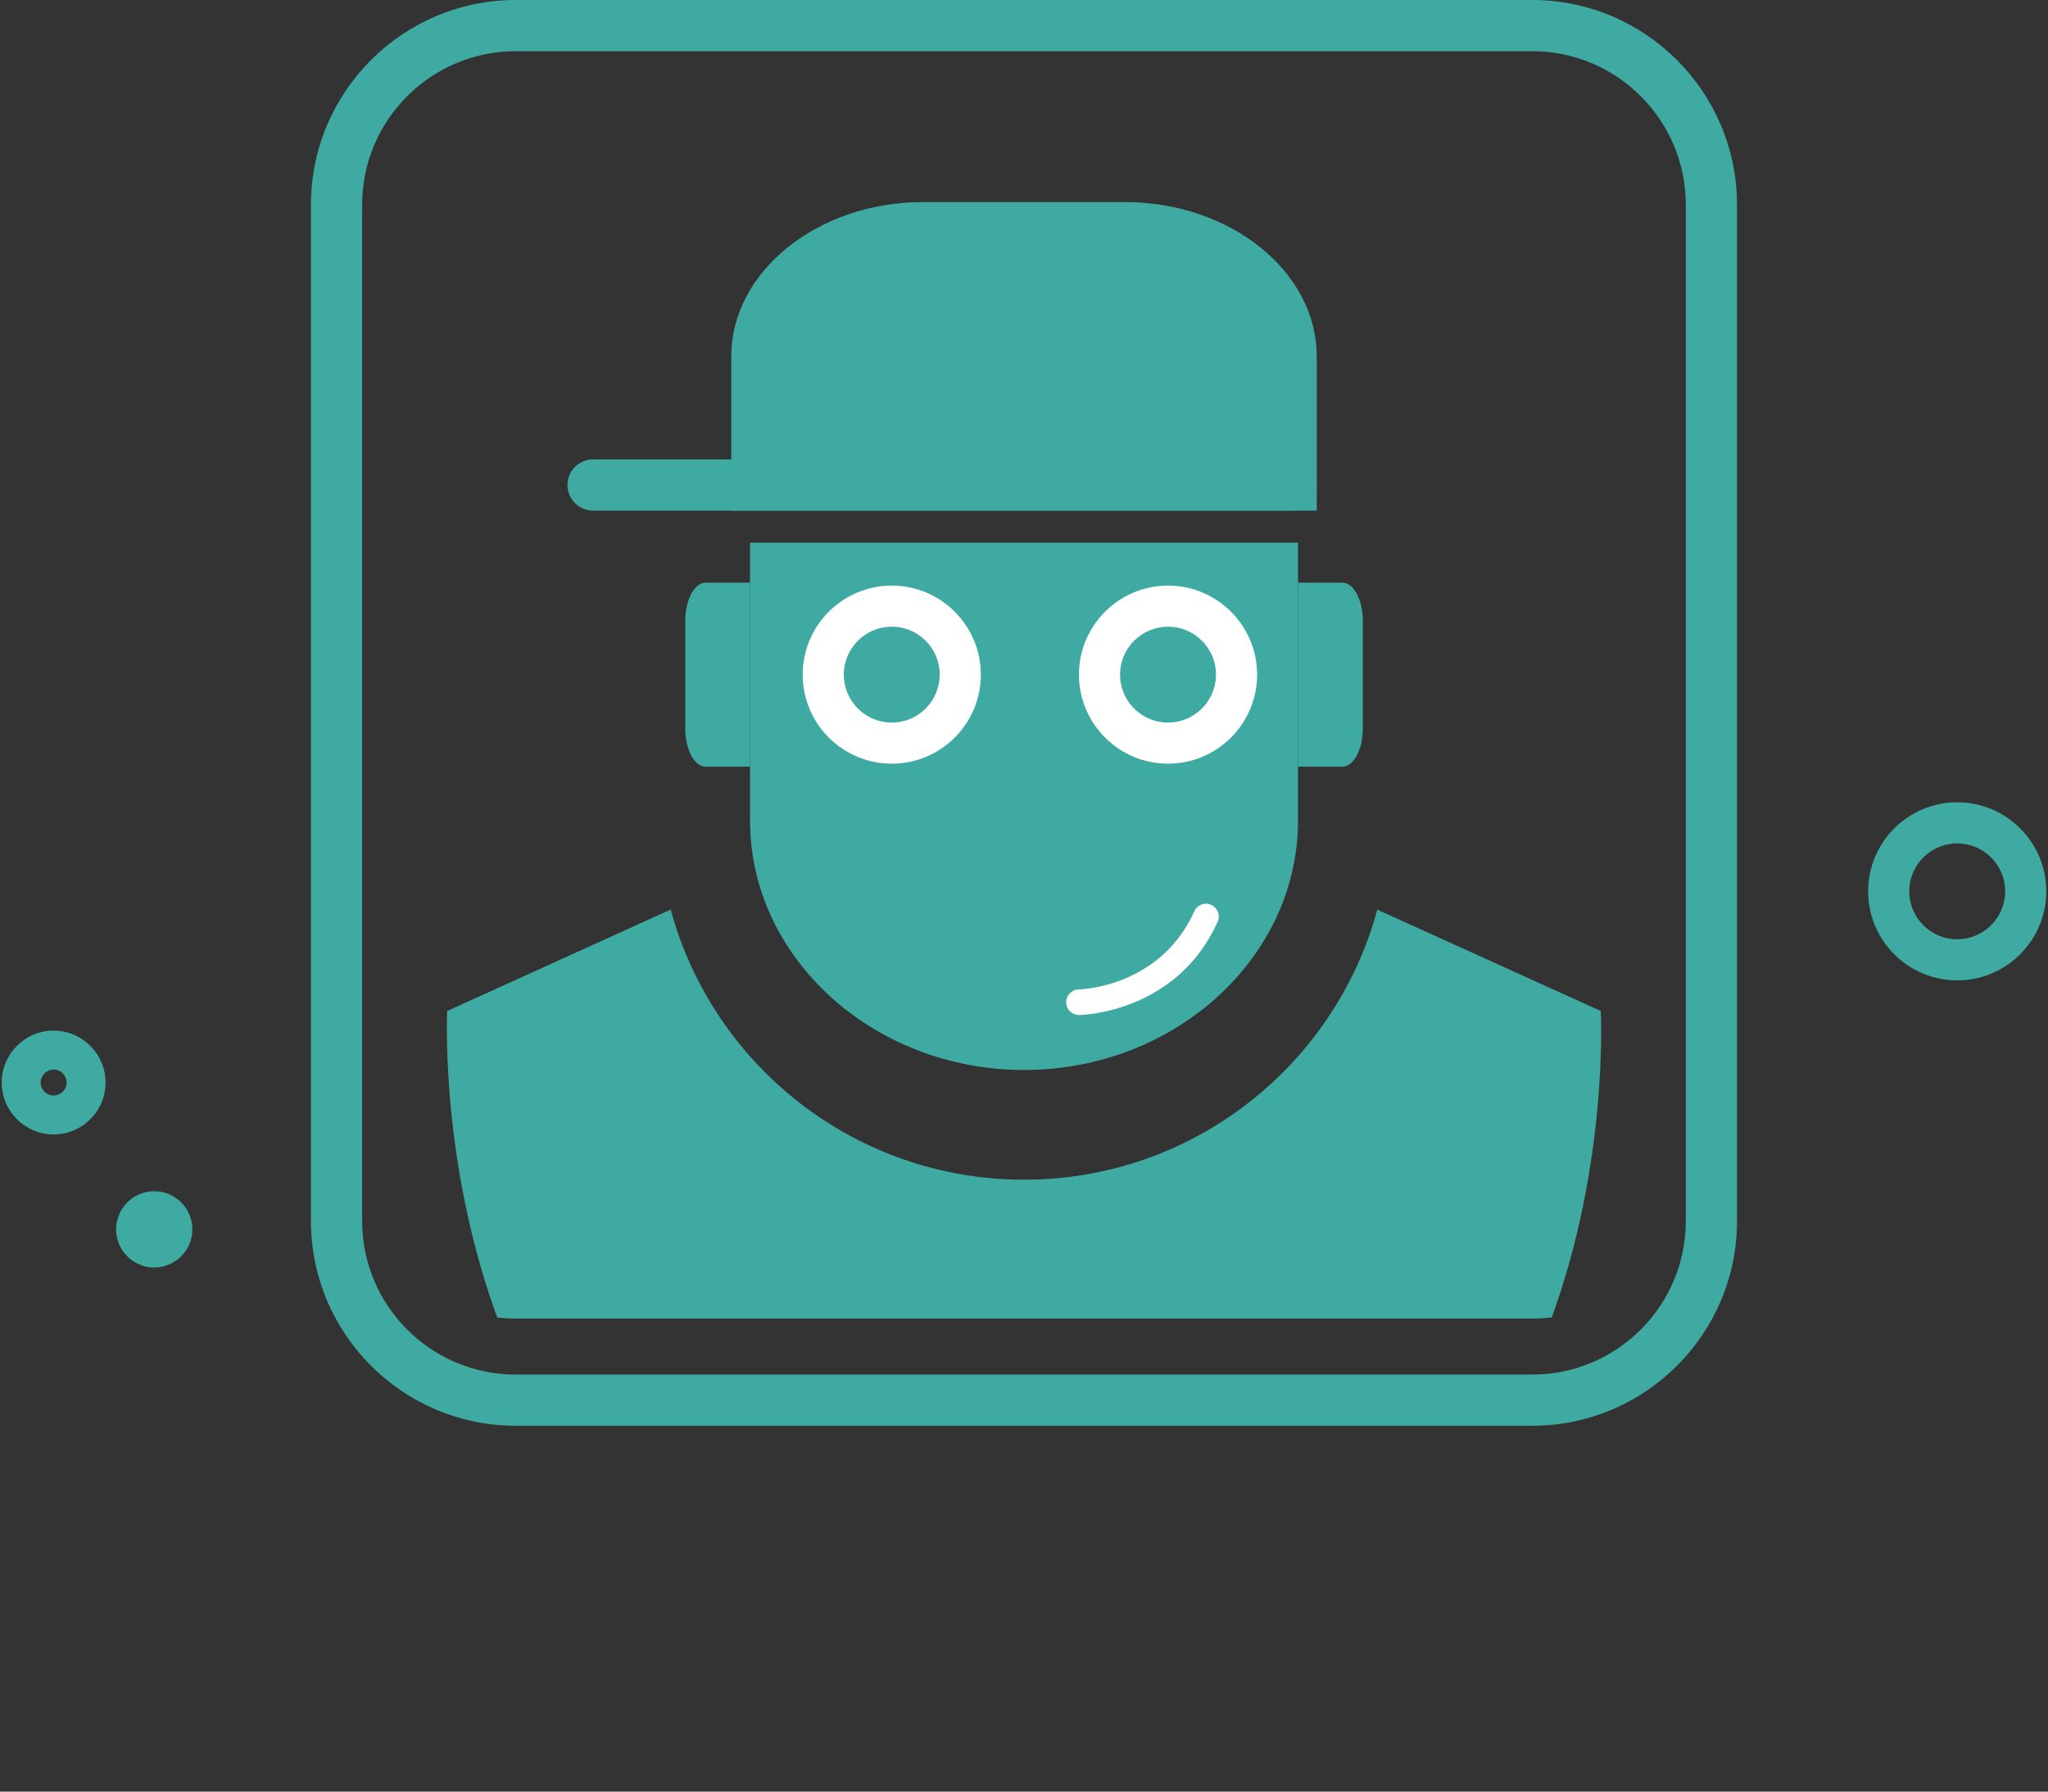
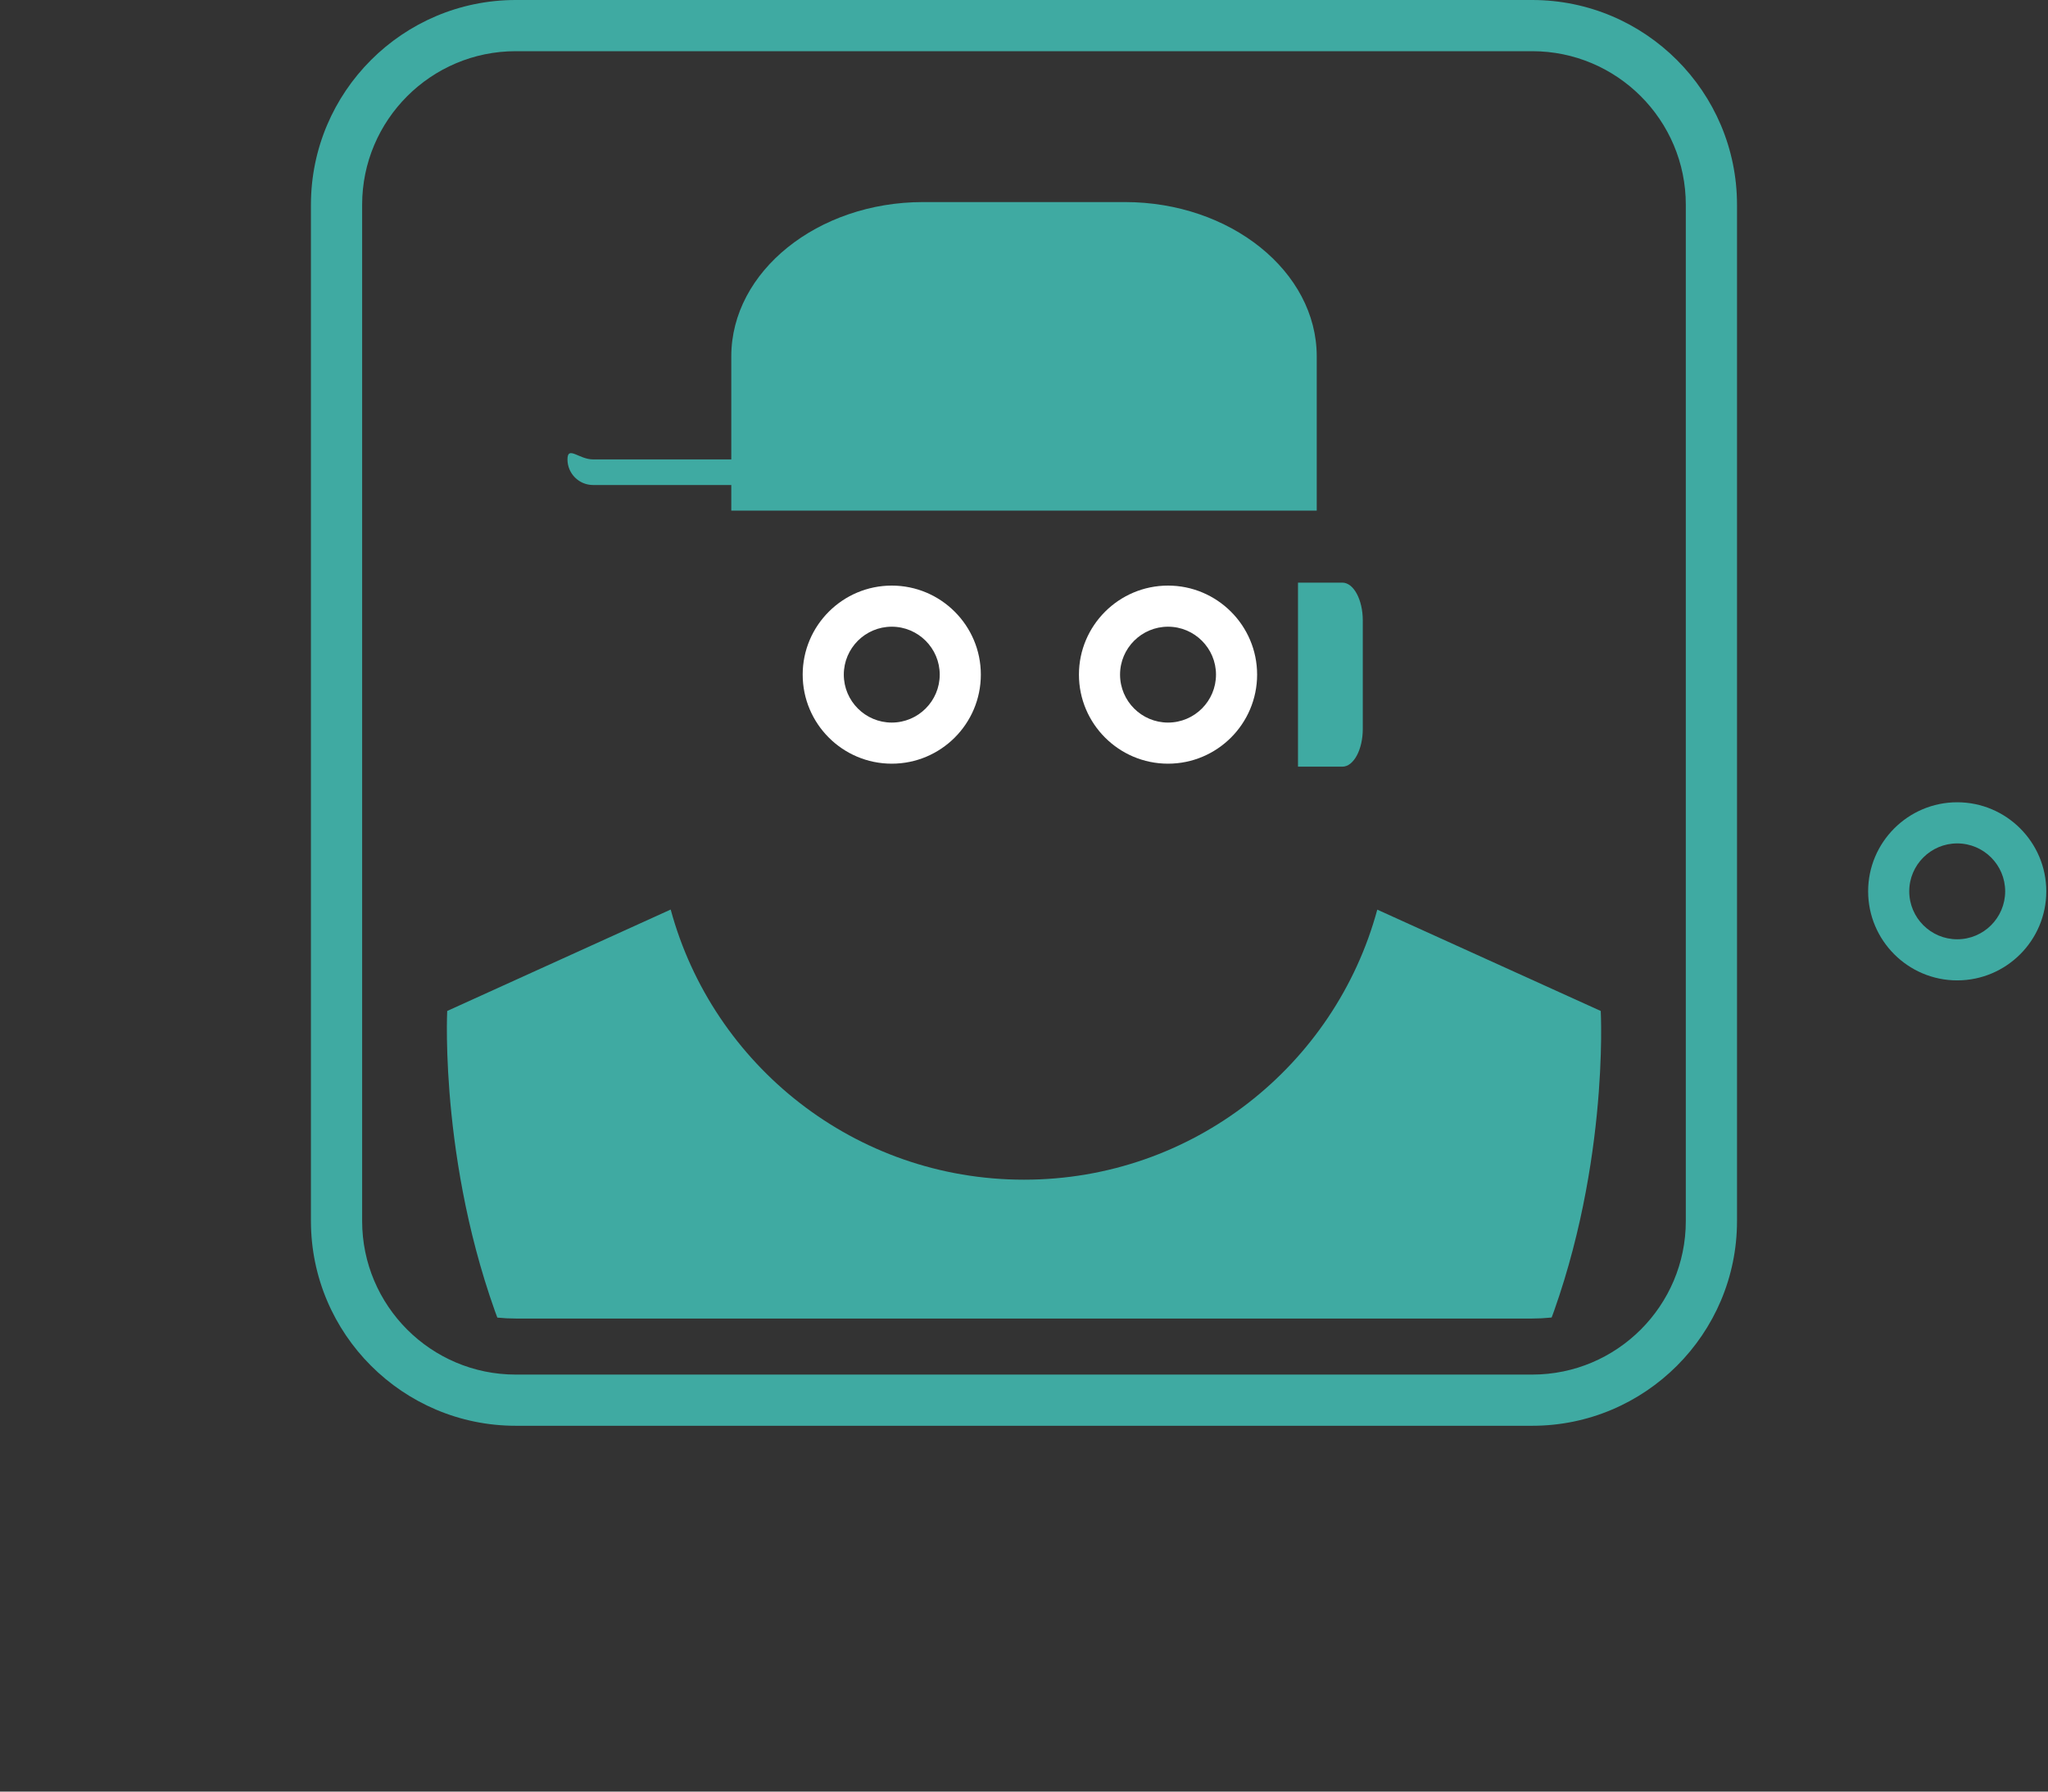
<svg xmlns="http://www.w3.org/2000/svg" xmlns:xlink="http://www.w3.org/1999/xlink" version="1.1" viewBox="0 0 80 70" xml:space="preserve">
  <rect x="0" y="0" width="80" height="70" fill="#333333" stroke="none" />
  <g>
    <defs>
      <path id="SVGID_1_" d="M20.148,2.847c-3.866,0-7,3.134-7,7v34.668c0,3.867,3.134,7.002,7,7.002h39.707    c3.865,0,6.998-3.135,6.998-7.002V9.847c0-3.866-3.133-7-6.998-7H20.148z" />
    </defs>
    <clipPath id="SVGID_2_">
      <use xlink:href="#SVGID_1_" overflow="visible" />
    </clipPath>
    <g clip-path="url(#SVGID_2_)">
      <path fill-rule="evenodd" clip-rule="evenodd" fill="#3FAAA2" d="M62.529,39.5l-8.729-3.959c-1.646,6.079-7.2,10.551-13.8,10.551    c-6.602,0-12.156-4.475-13.801-10.555L17.469,39.5c0,0-1.313,25.857,22.536,25.857C63.95,65.357,62.529,39.5,62.529,39.5" />
    </g>
    <g clip-path="url(#SVGID_2_)">
-       <path fill-rule="evenodd" clip-rule="evenodd" fill="#3FAAA2" d="M50.703,21.2v10.863c0,5.359-4.816,9.742-10.702,9.742    s-10.703-4.383-10.703-9.742V21.2H50.703z" />
-     </g>
+       </g>
    <g clip-path="url(#SVGID_2_)">
-       <path fill-rule="evenodd" clip-rule="evenodd" fill="#3FAAA2" d="M29.299,22.764h-1.732c-0.439,0-0.799,0.665-0.799,1.478v4.236    c0,0.813,0.36,1.477,0.799,1.477h1.732V22.764z" />
-     </g>
+       </g>
    <g clip-path="url(#SVGID_2_)">
      <path fill-rule="evenodd" clip-rule="evenodd" fill="#3FAAA2" d="M50.703,22.764h1.732c0.439,0,0.799,0.665,0.799,1.478v4.236    c0,0.813-0.359,1.477-0.799,1.477h-1.732V22.764z" />
    </g>
    <g clip-path="url(#SVGID_2_)">
      <path fill-rule="evenodd" clip-rule="evenodd" fill="#3FAAA2" d="M51.436,19.95H28.566v-6.027c0-3.315,3.372-6.028,7.492-6.028    h7.884c4.121,0,7.493,2.713,7.493,6.028V19.95z" />
    </g>
    <g clip-path="url(#SVGID_2_)">
-       <path fill="#FFFFFF" d="M42.146,39.658c-0.271,0-0.494-0.217-0.499-0.49c-0.006-0.275,0.214-0.504,0.489-0.51    c0.129-0.002,3.188-0.107,4.518-3.053c0.112-0.252,0.408-0.366,0.66-0.25c0.252,0.113,0.364,0.409,0.25,0.661    c-1.595,3.535-5.254,3.641-5.409,3.643C42.152,39.658,42.149,39.658,42.146,39.658z" />
-     </g>
+       </g>
    <g clip-path="url(#SVGID_2_)">
-       <path fill="#3FAAA2" d="M23.167,17.95h27.268c0.552,0,1,0.448,1,1s-0.448,1-1,1H23.167c-0.552,0-1-0.448-1-1    S22.616,17.95,23.167,17.95" />
+       <path fill="#3FAAA2" d="M23.167,17.95h27.268s-0.448,1-1,1H23.167c-0.552,0-1-0.448-1-1    S22.616,17.95,23.167,17.95" />
    </g>
    <g clip-path="url(#SVGID_2_)">
      <path fill="#FFFFFF" d="M34.834,29.838c-1.919,0-3.479-1.56-3.479-3.48c0-1.918,1.561-3.478,3.479-3.478    c1.92,0,3.48,1.56,3.48,3.478C38.314,28.279,36.754,29.838,34.834,29.838 M34.834,24.486c-1.033,0-1.873,0.84-1.873,1.872    c0,1.034,0.84,1.874,1.873,1.874s1.874-0.84,1.874-1.874C36.708,25.327,35.867,24.486,34.834,24.486" />
    </g>
    <g clip-path="url(#SVGID_2_)">
      <path fill="#FFFFFF" d="M45.626,29.838c-1.919,0-3.48-1.56-3.48-3.48c0-1.918,1.562-3.478,3.48-3.478s3.48,1.56,3.48,3.478    C49.106,28.279,47.545,29.838,45.626,29.838 M45.626,24.486c-1.033,0-1.874,0.84-1.874,1.872c0,1.034,0.841,1.874,1.874,1.874    s1.874-0.84,1.874-1.874C47.5,25.327,46.659,24.486,45.626,24.486" />
    </g>
  </g>
  <g>
    <path fill="#3FAAA2" d="M59.853,55.707H20.146c-4.411,0-8-3.59-8-8V8c0-4.411,3.589-8,8-8h39.706c4.411,0,8,3.589,8,8v39.707   C67.853,52.117,64.264,55.707,59.853,55.707z M20.146,2c-3.309,0-6,2.691-6,6v39.707c0,3.309,2.691,6,6,6h39.706   c3.309,0,6-2.691,6-6V8c0-3.309-2.691-6-6-6H20.146z" />
  </g>
  <g>
-     <path fill="#3FAAA2" d="M2.095,44.324c-1.119,0-2.028-0.908-2.028-2.027s0.909-2.029,2.028-2.029s2.028,0.91,2.028,2.029   S3.214,44.324,2.095,44.324 M2.095,41.789c-0.279,0-0.507,0.227-0.507,0.508c0,0.279,0.228,0.506,0.507,0.506   c0.279,0,0.507-0.227,0.507-0.506C2.602,42.016,2.374,41.789,2.095,41.789" />
-   </g>
+     </g>
  <g>
-     <path fill="#3FAAA2" d="M6.024,49.523c-0.822,0-1.489-0.67-1.489-1.49c0-0.822,0.667-1.49,1.489-1.49c0.822,0,1.49,0.668,1.49,1.49   C7.514,48.854,6.846,49.523,6.024,49.523" />
-   </g>
+     </g>
  <g>
    <path fill="#3FAAA2" d="M76.453,38.305c-1.919,0-3.479-1.561-3.479-3.481c0-1.916,1.561-3.478,3.479-3.478   c1.92,0,3.48,1.562,3.48,3.478C79.934,36.744,78.373,38.305,76.453,38.305 M76.453,32.953c-1.032,0-1.873,0.841-1.873,1.871   c0,1.035,0.841,1.875,1.873,1.875c1.033,0,1.874-0.84,1.874-1.875C78.327,33.793,77.486,32.953,76.453,32.953" />
  </g>
</svg>